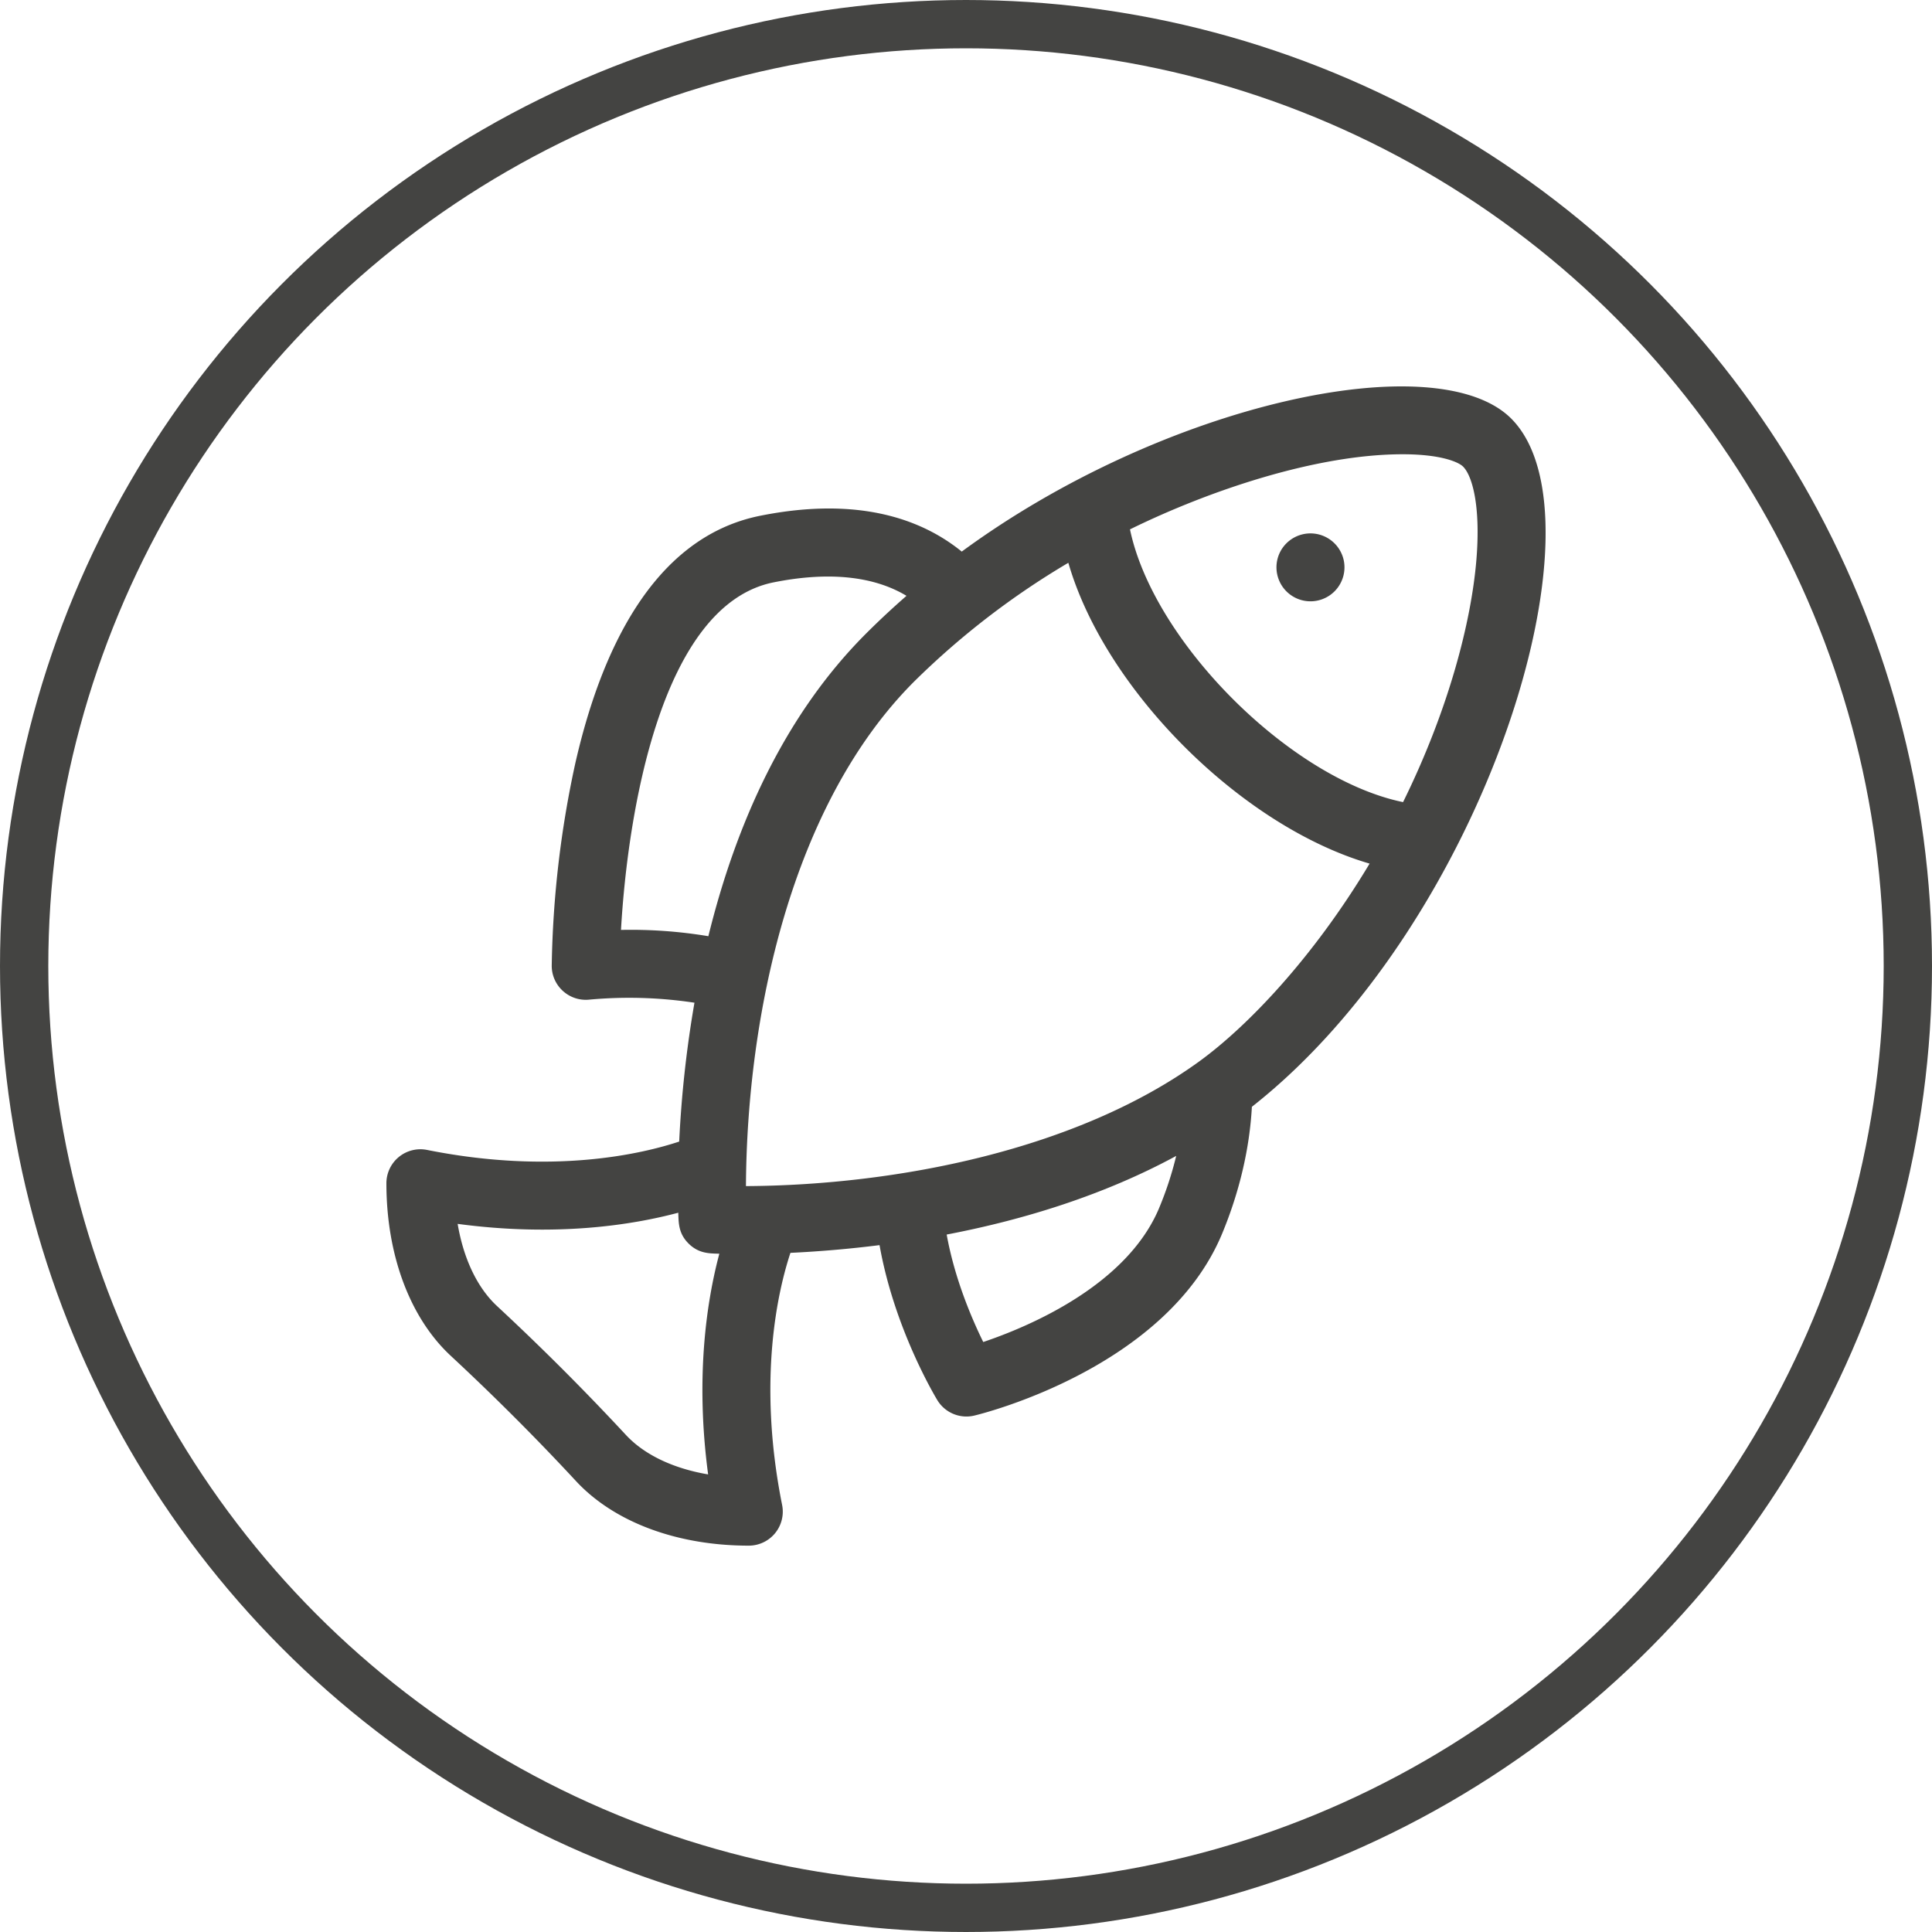
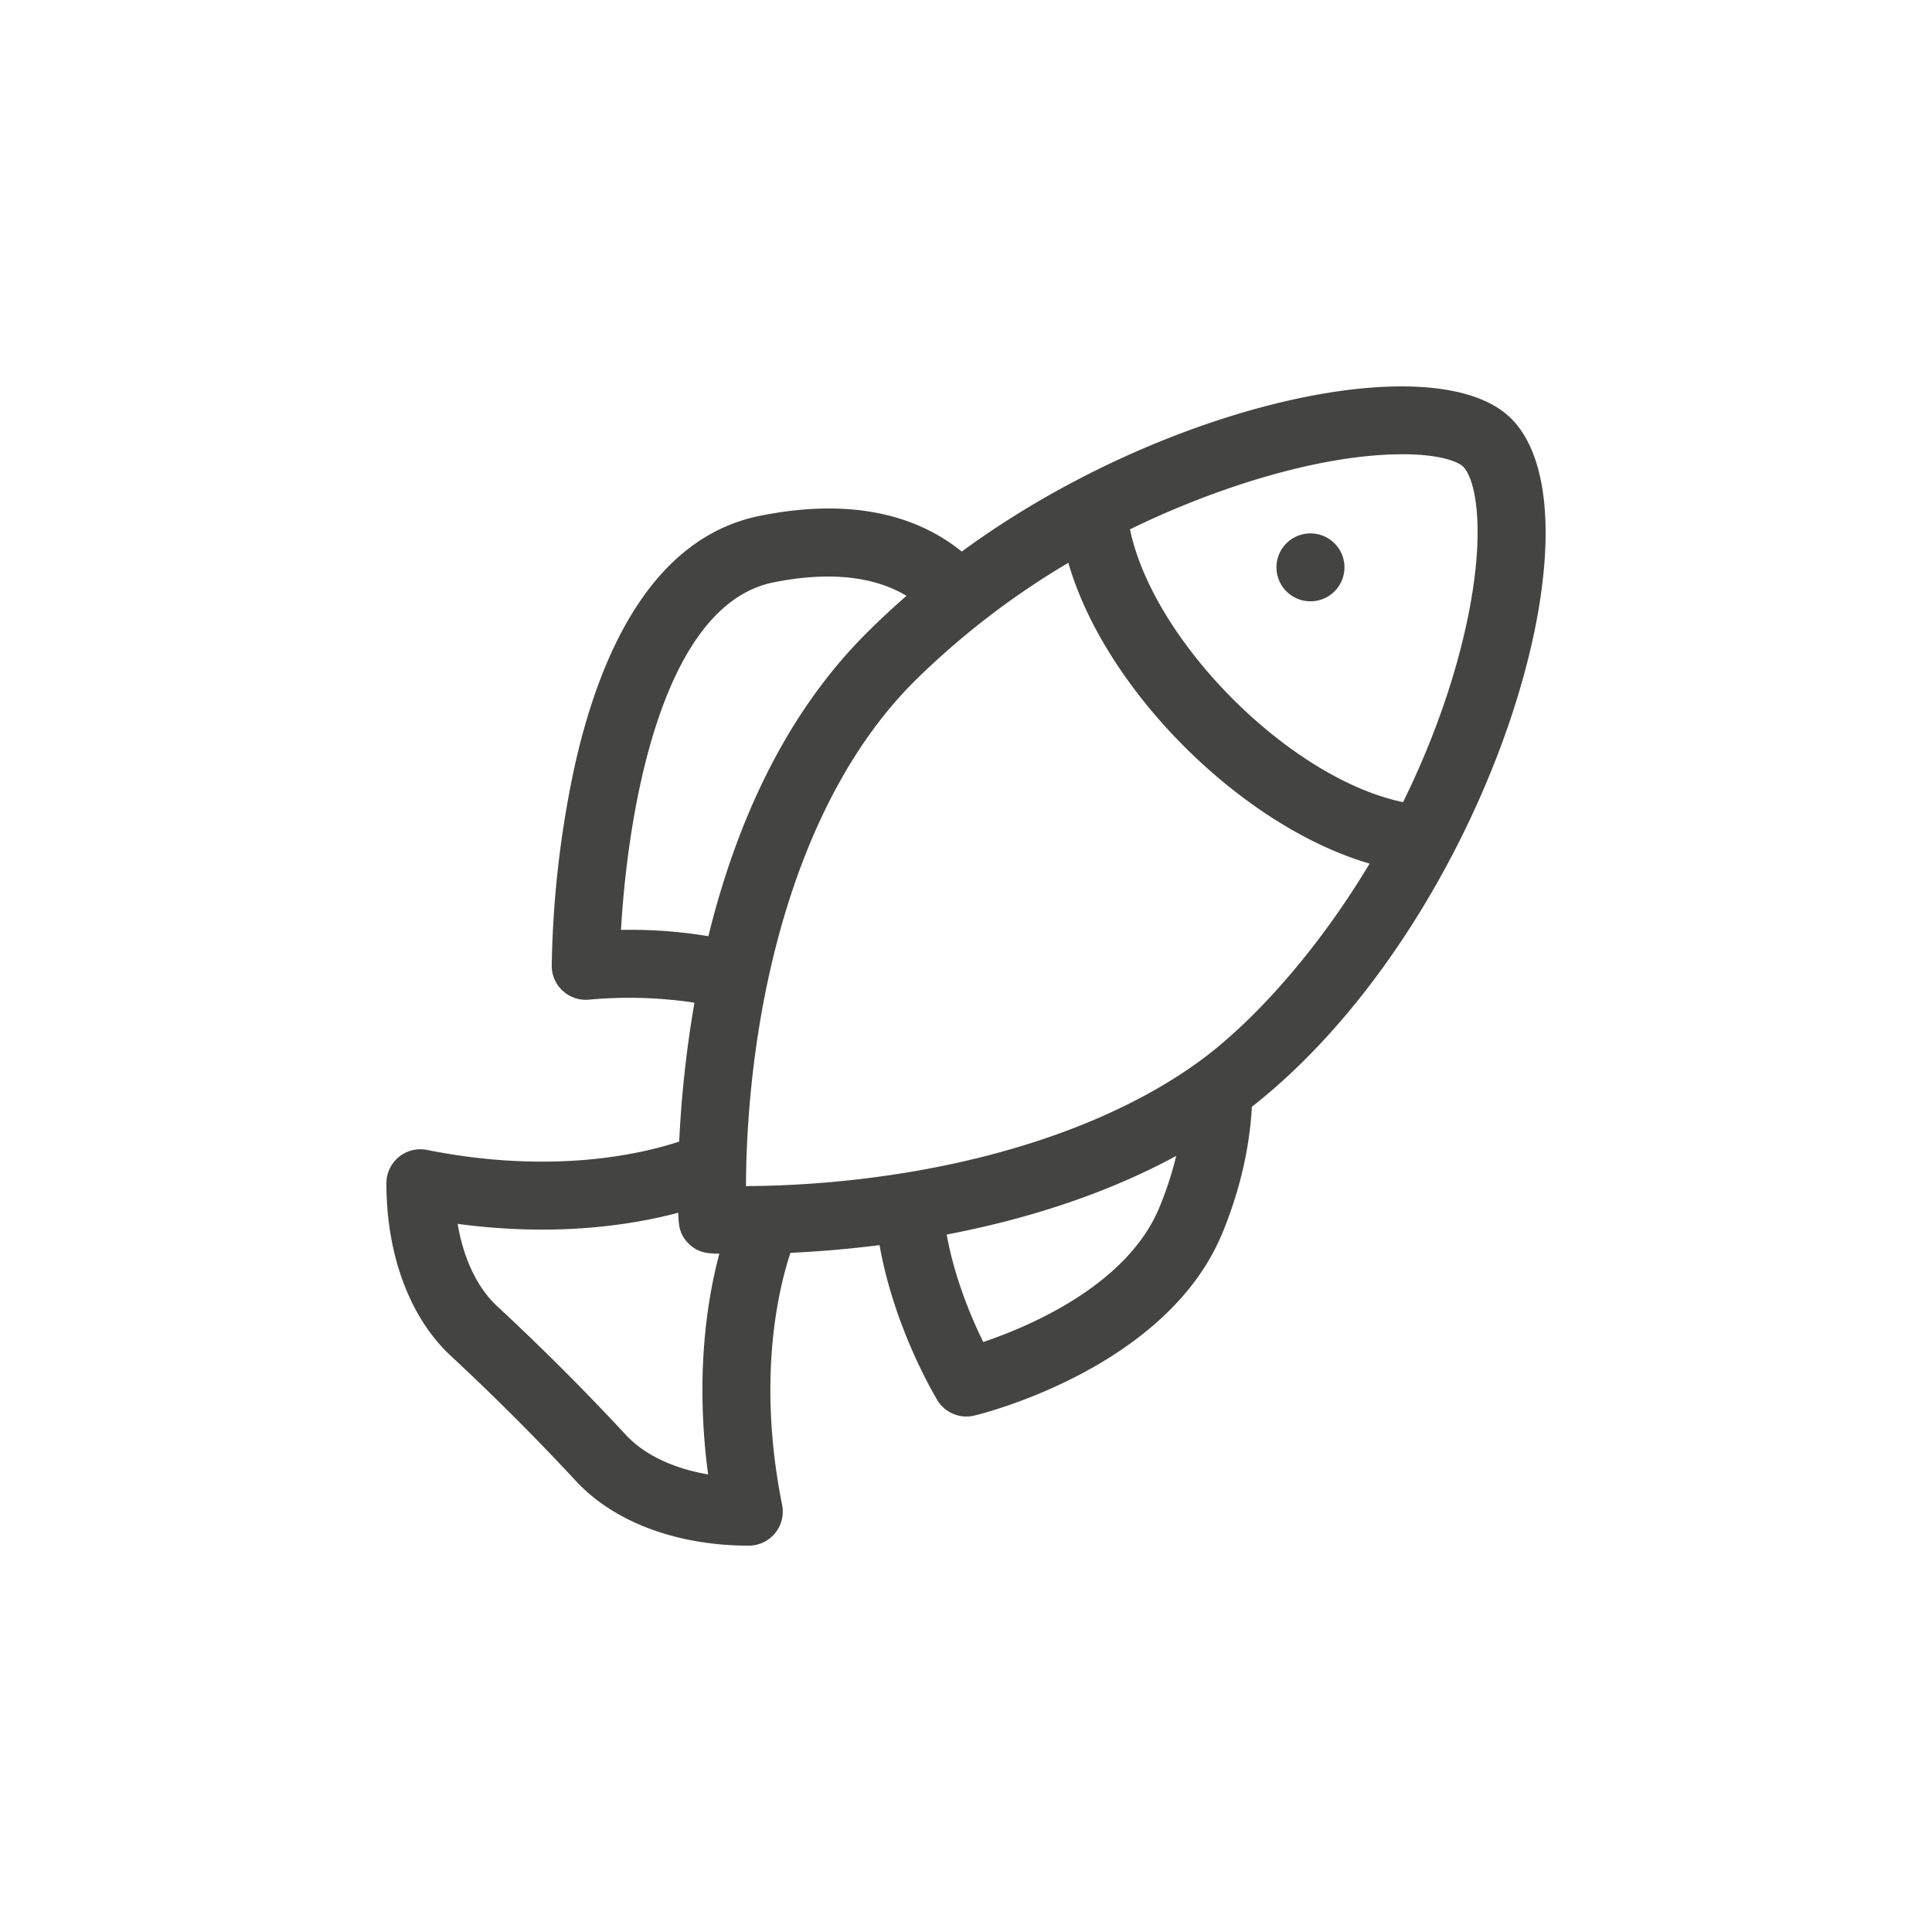
<svg xmlns="http://www.w3.org/2000/svg" width="40" height="40" fill="none">
-   <circle cx="20" cy="20" r="19.5" stroke="#444442" />
  <path d="M31.288 8.666c-1.545-1.544-7.2-.312-11.376 2.754-.8-.65-2.104-1.156-4.172-.742-2.26.452-3.321 2.889-3.83 5.13a21.109 21.109 0 00-.487 4.188c0 .416.362.744.78.7a9.037 9.037 0 012.175.064 23.314 23.314 0 00-.316 2.875c-.758.251-2.615.694-5.22.173a.704.704 0 00-.842.69c0 1.484.486 2.787 1.334 3.574.893.83 1.766 1.702 2.594 2.595.788.847 2.09 1.334 3.575 1.334a.704.704 0 00.69-.842c-.522-2.606-.079-4.462.172-5.22a23.701 23.701 0 001.845-.16c.306 1.733 1.157 3.144 1.198 3.212.16.261.47.388.764.317.162-.038 3.971-.98 5.13-3.765.36-.866.57-1.767.617-2.628 4.812-3.78 7.435-12.182 5.369-14.249zM12.857 19.252c.136-2.384.819-6.727 3.16-7.195 1.137-.228 2.072-.13 2.751.279-.282.246-.562.506-.838.782-1.692 1.692-2.695 3.95-3.264 6.265a9.76 9.76 0 00-1.81-.13zm1.804 11.274c-.722-.123-1.32-.406-1.702-.817a51.208 51.208 0 00-2.668-2.668c-.41-.381-.694-.98-.816-1.702 2.045.274 3.62.022 4.568-.231.007.222.007.432.212.637.212.212.438.206.638.212-.253.948-.505 2.524-.232 4.569zm9.341-5.523c-.667 1.605-2.688 2.459-3.645 2.782-.241-.491-.593-1.315-.757-2.225 1.638-.313 3.287-.833 4.752-1.628a7.104 7.104 0 01-.35 1.07zm.811-3.016c-2.522 1.82-6.247 2.553-9.369 2.57.02-3.555.947-7.91 3.481-10.445a16.44 16.44 0 013.194-2.46c.759 2.635 3.582 5.454 6.237 6.228-1.18 1.97-2.548 3.389-3.543 4.107zm5.754-10.395c-.108 1.296-.579 3.11-1.518 5.015-2.329-.48-5.166-3.312-5.654-5.647 1.628-.8 3.852-1.555 5.647-1.555.783 0 1.154.159 1.25.256.186.185.368.802.275 1.931z" fill="#444442" />
  <path d="M27.822 11.606a.705.705 0 00-1.31-.194.704.704 0 101.31.194z" fill="#444442" />
</svg>